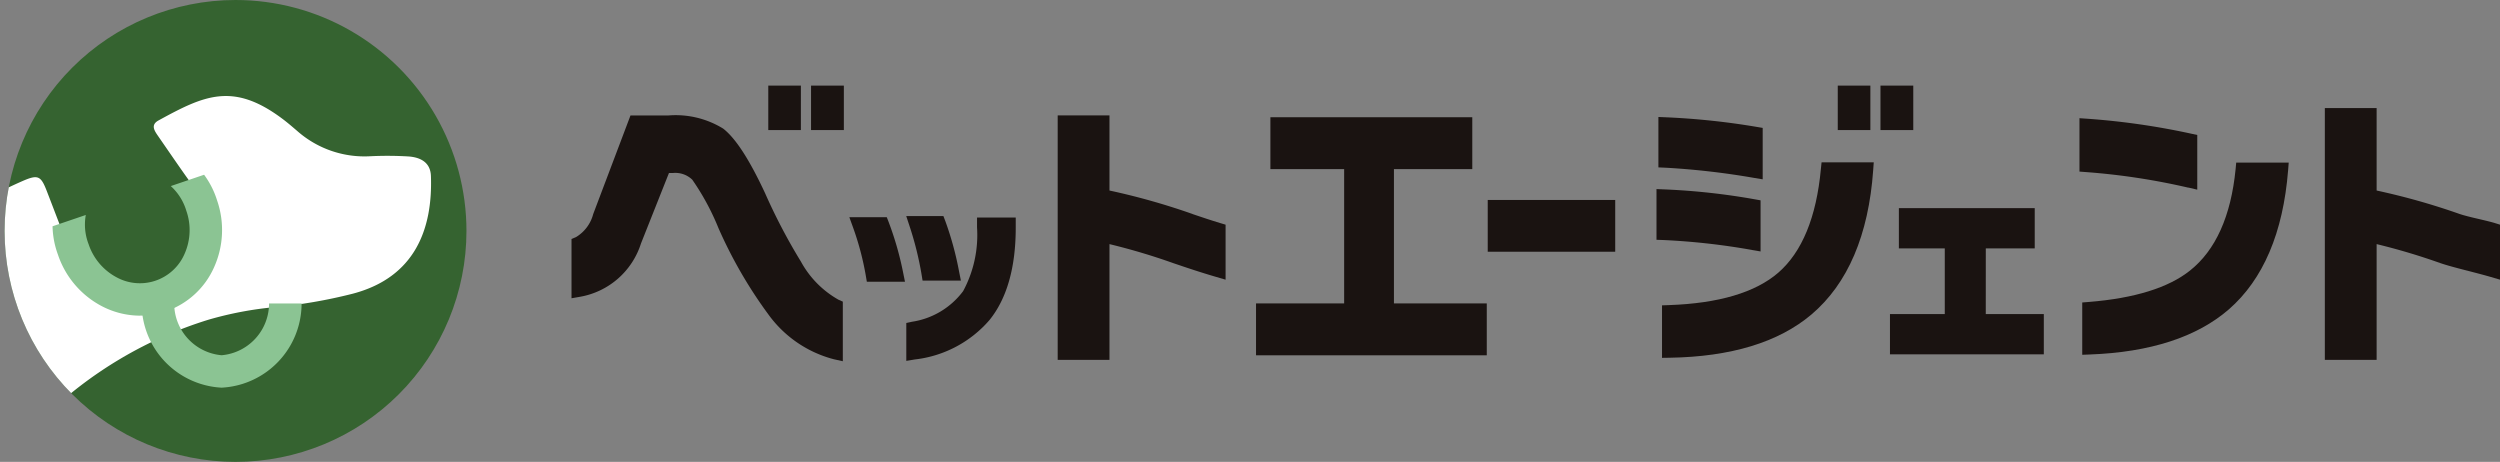
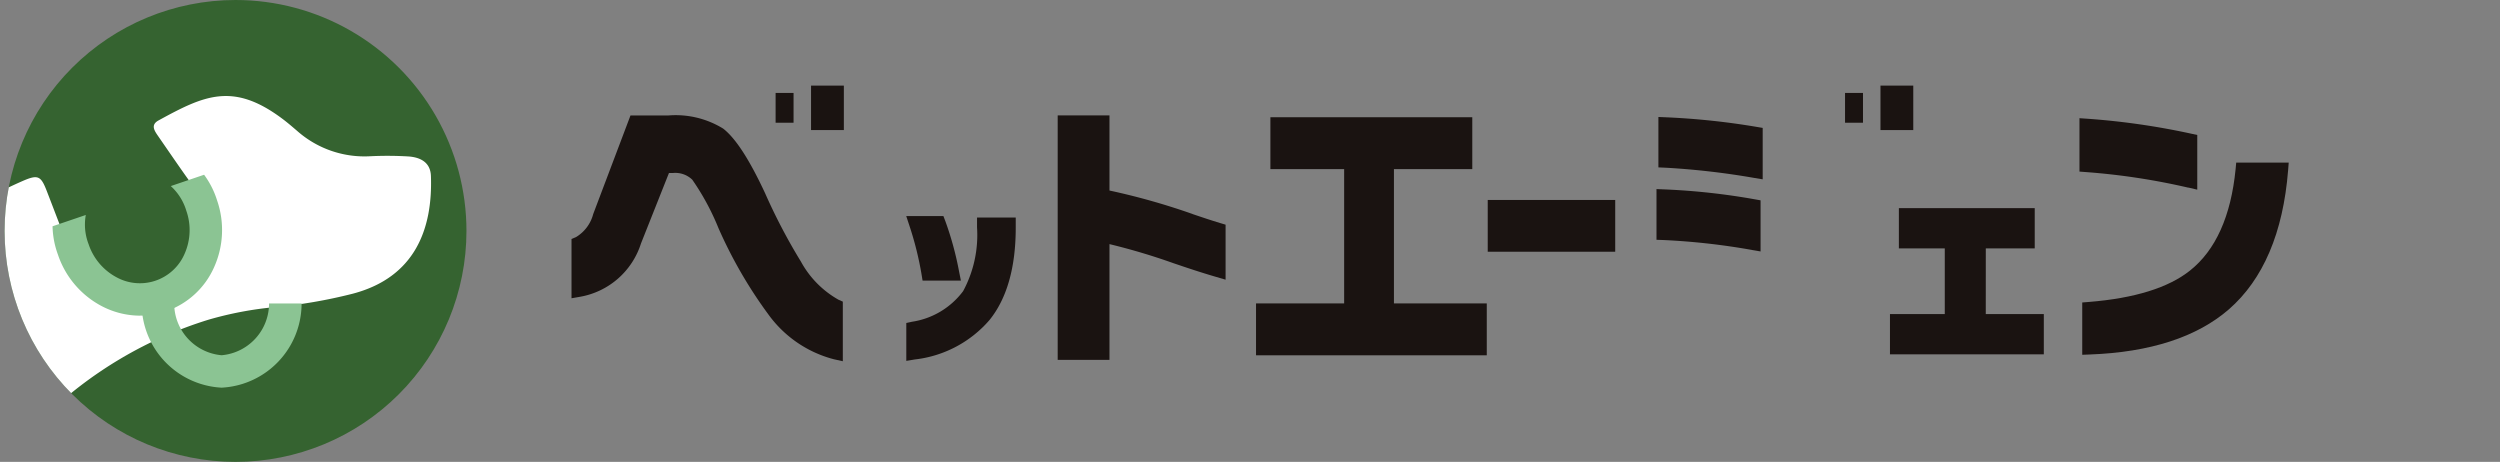
<svg xmlns="http://www.w3.org/2000/svg" width="200" height="36.951" viewBox="0 0 200 36.951">
  <rect x="0" y="0" width="200" height="36.951" fill="#808080" stroke="none" />
  <defs>
    <clipPath id="clip-path">
      <path id="パス_2568" data-name="パス 2568" d="M19.025,0A18.475,18.475,0,1,0,37.5,18.476,18.475,18.475,0,0,0,19.025,0Z" transform="translate(-0.55)" fill="none" />
    </clipPath>
    <clipPath id="clip-path-2">
      <rect id="長方形_309" data-name="長方形 309" width="14.722" height="12.572" transform="matrix(0.947, -0.322, 0.322, 0.947, 0, 4.736)" fill="none" />
    </clipPath>
    <clipPath id="clip-path-3">
      <rect id="長方形_310" data-name="長方形 310" width="13.819" height="9.669" fill="none" />
    </clipPath>
    <clipPath id="clip-path-4">
      <rect id="長方形_316" data-name="長方形 316" width="200" height="36.951" fill="none" />
    </clipPath>
  </defs>
  <g id="logo_va" transform="translate(0 0)">
    <g id="グループ_753" data-name="グループ 753" transform="translate(0.367 0)">
      <g id="グループ_752" data-name="グループ 752" clip-path="url(#clip-path)">
        <path id="パス_2566" data-name="パス 2566" d="M37.5,18.475A18.475,18.475,0,1,1,19.025,0,18.475,18.475,0,0,1,37.5,18.475" transform="translate(-0.55)" fill="#356330" />
        <path id="パス_2567" data-name="パス 2567" d="M3.522,37.195a32.777,32.777,0,0,1,13.188-7.81,28.238,28.238,0,0,1,5.182-.987,40.123,40.123,0,0,0,6.316-1.081C33.227,26,34.623,22.1,34.474,17.894c-.038-1.1-.858-1.495-1.8-1.56a28.349,28.349,0,0,0-3.1-.014,8.133,8.133,0,0,1-5.81-2.036c-.406-.348-.814-.7-1.244-1.016-3.9-2.887-6.2-1.812-9.84.186-.657.361-.317.837-.027,1.256.914,1.321,1.818,2.651,2.76,3.953a5.248,5.248,0,0,1,.4,6.123A6.185,6.185,0,0,1,14.8,26.121a4.986,4.986,0,0,1-.909.713,5.688,5.688,0,0,1-3.456.725A5.27,5.27,0,0,1,5.6,23.928c-.623-1.605-1.234-3.213-1.854-4.819-.481-1.244-.711-1.344-1.961-.8-.572.25-1.136.521-1.788.828C.4,25.347.965,31.66,3.186,37.531c.11-.116.22-.229.336-.337" transform="translate(-0.367 -3.818)" fill="#fff" />
      </g>
    </g>
    <g id="グループ_755" data-name="グループ 755" transform="translate(3.063 13.754)">
      <g id="グループ_754" data-name="グループ 754" clip-path="url(#clip-path-2)">
        <path id="パス_2569" data-name="パス 2569" d="M13.309,30.788a6.646,6.646,0,0,1-3.136-.8,7.254,7.254,0,0,1-3.441-4.1,6.924,6.924,0,0,1,4.085-8.88,6.923,6.923,0,0,1,8.65,4.552,7.251,7.251,0,0,1-.233,5.345,6.506,6.506,0,0,1-3.852,3.535,6.422,6.422,0,0,1-2.073.345M9.187,25.057A4.669,4.669,0,0,0,11.394,27.7a3.892,3.892,0,0,0,5.476-1.861,4.67,4.67,0,0,0,.14-3.439,4.333,4.333,0,0,0-5.359-2.93,4.332,4.332,0,0,0-2.464,5.589" transform="translate(-5.166 -19.289)" fill="#8bc493" />
      </g>
    </g>
    <g id="グループ_757" data-name="グループ 757" transform="translate(10.59 24.275)">
      <g id="グループ_756" data-name="グループ 756" clip-path="url(#clip-path-3)">
        <path id="パス_2570" data-name="パス 2570" d="M23.365,39.73a6.746,6.746,0,0,1,0-13.474,6.746,6.746,0,0,1,0,13.474m0-10.88a4.159,4.159,0,0,0,0,8.286,4.159,4.159,0,0,0,0-8.286" transform="translate(-16.225 -32.992)" fill="#8bc493" />
      </g>
    </g>
    <g id="グループ_759" data-name="グループ 759" transform="translate(0 0)">
      <g id="グループ_758" data-name="グループ 758" clip-path="url(#clip-path-4)">
        <path id="パス_2571" data-name="パス 2571" d="M114.2,26.838a9.45,9.45,0,0,1-1.112,5.1A6.266,6.266,0,0,1,109,34.387l-.459.1v3.032l.682-.114a9.267,9.267,0,0,0,5.973-3.154c1.4-1.733,2.1-4.223,2.1-7.4v-.8H114.2Z" transform="translate(-36.037 -8.648)" fill="#1a1311" />
-         <path id="パス_2572" data-name="パス 2572" d="M106.027,30.471a25.431,25.431,0,0,0-1.169-4.087l-.145-.375h-2.995l.283.784a22.79,22.79,0,0,1,1.034,3.892l.083.488h3.051Z" transform="translate(-33.771 -8.635)" fill="#1a1311" />
        <path id="パス_2573" data-name="パス 2573" d="M109.759,30.545l.081.491h3.065l-.14-.7a25.483,25.483,0,0,0-1.116-4.089l-.144-.375h-2.973l.254.769a26.1,26.1,0,0,1,.973,3.9" transform="translate(-36.034 -8.589)" fill="#1a1311" />
        <path id="パス_2574" data-name="パス 2574" d="M137.455,21.707a54.449,54.449,0,0,0-6.642-1.877V13.821H126.67V33.378h4.143V24.117a51.006,51.006,0,0,1,5.1,1.52c1.049.357,2.135.725,3.439,1.106l.75.219v-4.4l-.418-.125c-.774-.233-1.479-.472-2.225-.724" transform="translate(-42.055 -4.588)" fill="#1a1311" />
        <rect id="長方形_311" data-name="長方形 311" width="1.436" height="2.383" transform="translate(62.048 7.435)" fill="#1a1311" />
-         <path id="パス_2575" data-name="パス 2575" d="M94.619,13.809H92.011V10.253h2.608Zm-1.436-1.172h.265V11.425h-.265Z" transform="translate(-30.548 -3.404)" fill="#1a1311" />
        <rect id="長方形_312" data-name="長方形 312" width="1.452" height="2.383" transform="translate(65.47 7.435)" fill="#1a1311" />
        <path id="パス_2576" data-name="パス 2576" d="M99.757,13.809H97.133V10.253h2.624ZM98.3,12.636h.28V11.425H98.3Z" transform="translate(-32.249 -3.404)" fill="#1a1311" />
        <path id="パス_2577" data-name="パス 2577" d="M167.722,18.19V14.04H151.571v4.15h5.9V28.934h-7.049v4.151h18.459V28.934h-7.427V18.19Z" transform="translate(-49.939 -4.661)" fill="#1a1311" />
        <rect id="長方形_313" data-name="長方形 313" width="10.199" height="4.142" transform="translate(119.018 15.997)" fill="#1a1311" />
-         <path id="パス_2578" data-name="パス 2578" d="M211.755,19.967c-.357,3.858-1.506,6.652-3.414,8.305-1.828,1.579-4.765,2.45-8.731,2.588l-.565.02v4.2l.6-.009c4.908-.075,8.727-1.237,11.351-3.456,2.91-2.465,4.573-6.351,4.943-11.55l.045-.627h-4.174Z" transform="translate(-66.084 -6.452)" fill="#1a1311" />
        <path id="パス_2579" data-name="パス 2579" d="M206.274,18.884l.681.112V14.883l-.488-.082a58.762,58.762,0,0,0-7.244-.766l-.611-.026v4.033l.56.025a61.27,61.27,0,0,1,7.1.817" transform="translate(-65.94 -4.651)" fill="#1a1311" />
        <path id="パス_2580" data-name="パス 2580" d="M206.026,27.517l.685.116V23.544l-.483-.086a53.74,53.74,0,0,0-7.233-.79l-.611-.025V26.7l.565.02a54.677,54.677,0,0,1,7.077.794" transform="translate(-65.865 -7.517)" fill="#1a1311" />
        <path id="パス_2581" data-name="パス 2581" d="M234.012,28.149h3.914v-3.22H227.058v3.22h3.672V33.4h-4.385v3.22h12.308V33.4h-4.643Z" transform="translate(-75.148 -8.276)" fill="#1a1311" />
        <path id="パス_2582" data-name="パス 2582" d="M261.641,20c-.371,3.749-1.594,6.474-3.638,8.1-1.718,1.377-4.44,2.225-8.092,2.518l-.539.043v4.184l.608-.023c4.826-.178,8.568-1.393,11.124-3.613,2.743-2.391,4.337-6.128,4.736-11.105l.05-.633h-4.2Z" transform="translate(-82.793 -6.463)" fill="#1a1311" />
        <path id="パス_2583" data-name="パス 2583" d="M257.745,19.7l.72.169V15.495l-.462-.1a58.047,58.047,0,0,0-8.335-1.2l-.627-.043v4.271l.541.041a53.663,53.663,0,0,1,8.162,1.244" transform="translate(-82.684 -4.696)" fill="#1a1311" />
-         <path id="パス_2584" data-name="パス 2584" d="M292.022,22.14c-.775-.233-2.065-.472-2.812-.724a54.537,54.537,0,0,0-6.641-1.877V12.944h-4.143V33.087h4.143V23.825a51.044,51.044,0,0,1,5.095,1.52c1.049.357,2.721.725,4.025,1.106l.75.219v-4.4Z" transform="translate(-92.439 -4.297)" fill="#1a1311" />
        <rect id="長方形_314" data-name="長方形 314" width="1.436" height="2.383" transform="translate(147.603 7.435)" fill="#1a1311" />
-         <path id="パス_2585" data-name="パス 2585" d="M222.7,13.809h-2.609V10.253H222.7Zm-1.437-1.172h.265V11.425h-.265Z" transform="translate(-73.07 -3.404)" fill="#1a1311" />
        <rect id="長方形_315" data-name="長方形 315" width="1.452" height="2.383" transform="translate(151.025 7.435)" fill="#1a1311" />
        <path id="パス_2586" data-name="パス 2586" d="M227.833,13.809h-2.624V10.253h2.624Zm-1.452-1.172h.28V11.425h-.28Z" transform="translate(-74.771 -3.404)" fill="#1a1311" />
        <path id="パス_2587" data-name="パス 2587" d="M89.8,28.565A7.762,7.762,0,0,1,86.8,25.522l0,0a46.18,46.18,0,0,1-2.867-5.47c-1.263-2.711-2.359-4.4-3.357-5.175a7.249,7.249,0,0,0-4.4-1.051H73.161l-2.982,7.885A3.039,3.039,0,0,1,68.8,23.557l-.357.151v4.741l.686-.119A6.248,6.248,0,0,0,74,24.067l2.239-5.64h.328a1.956,1.956,0,0,1,1.54.54,19.758,19.758,0,0,1,2.087,3.858,36.247,36.247,0,0,0,4.05,6.988,9.377,9.377,0,0,0,5.19,3.516l.713.158V28.719Z" transform="translate(-22.722 -4.588)" fill="#1a1311" />
      </g>
    </g>
  </g>
</svg>